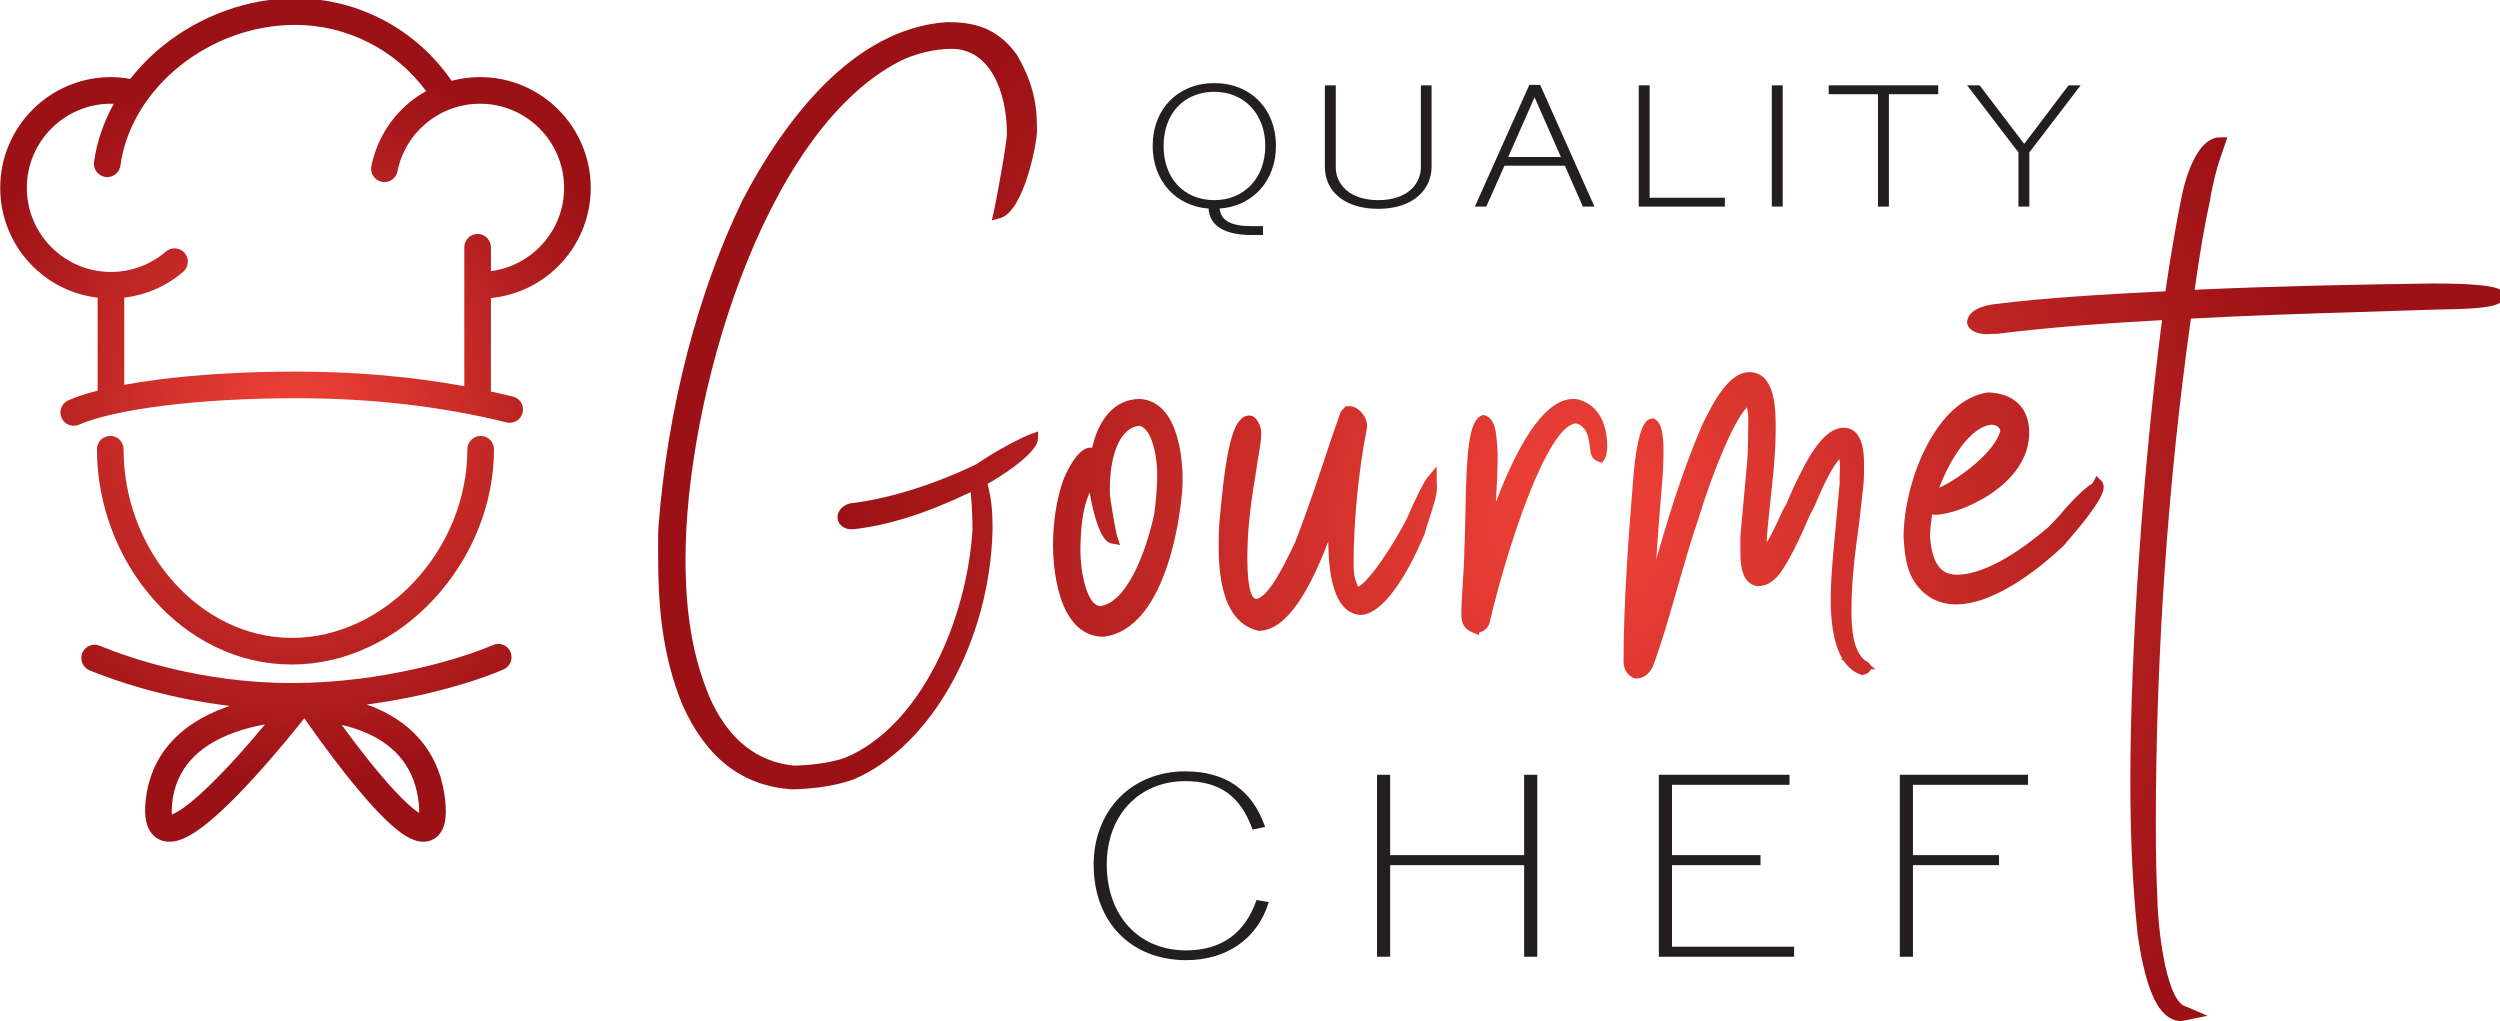
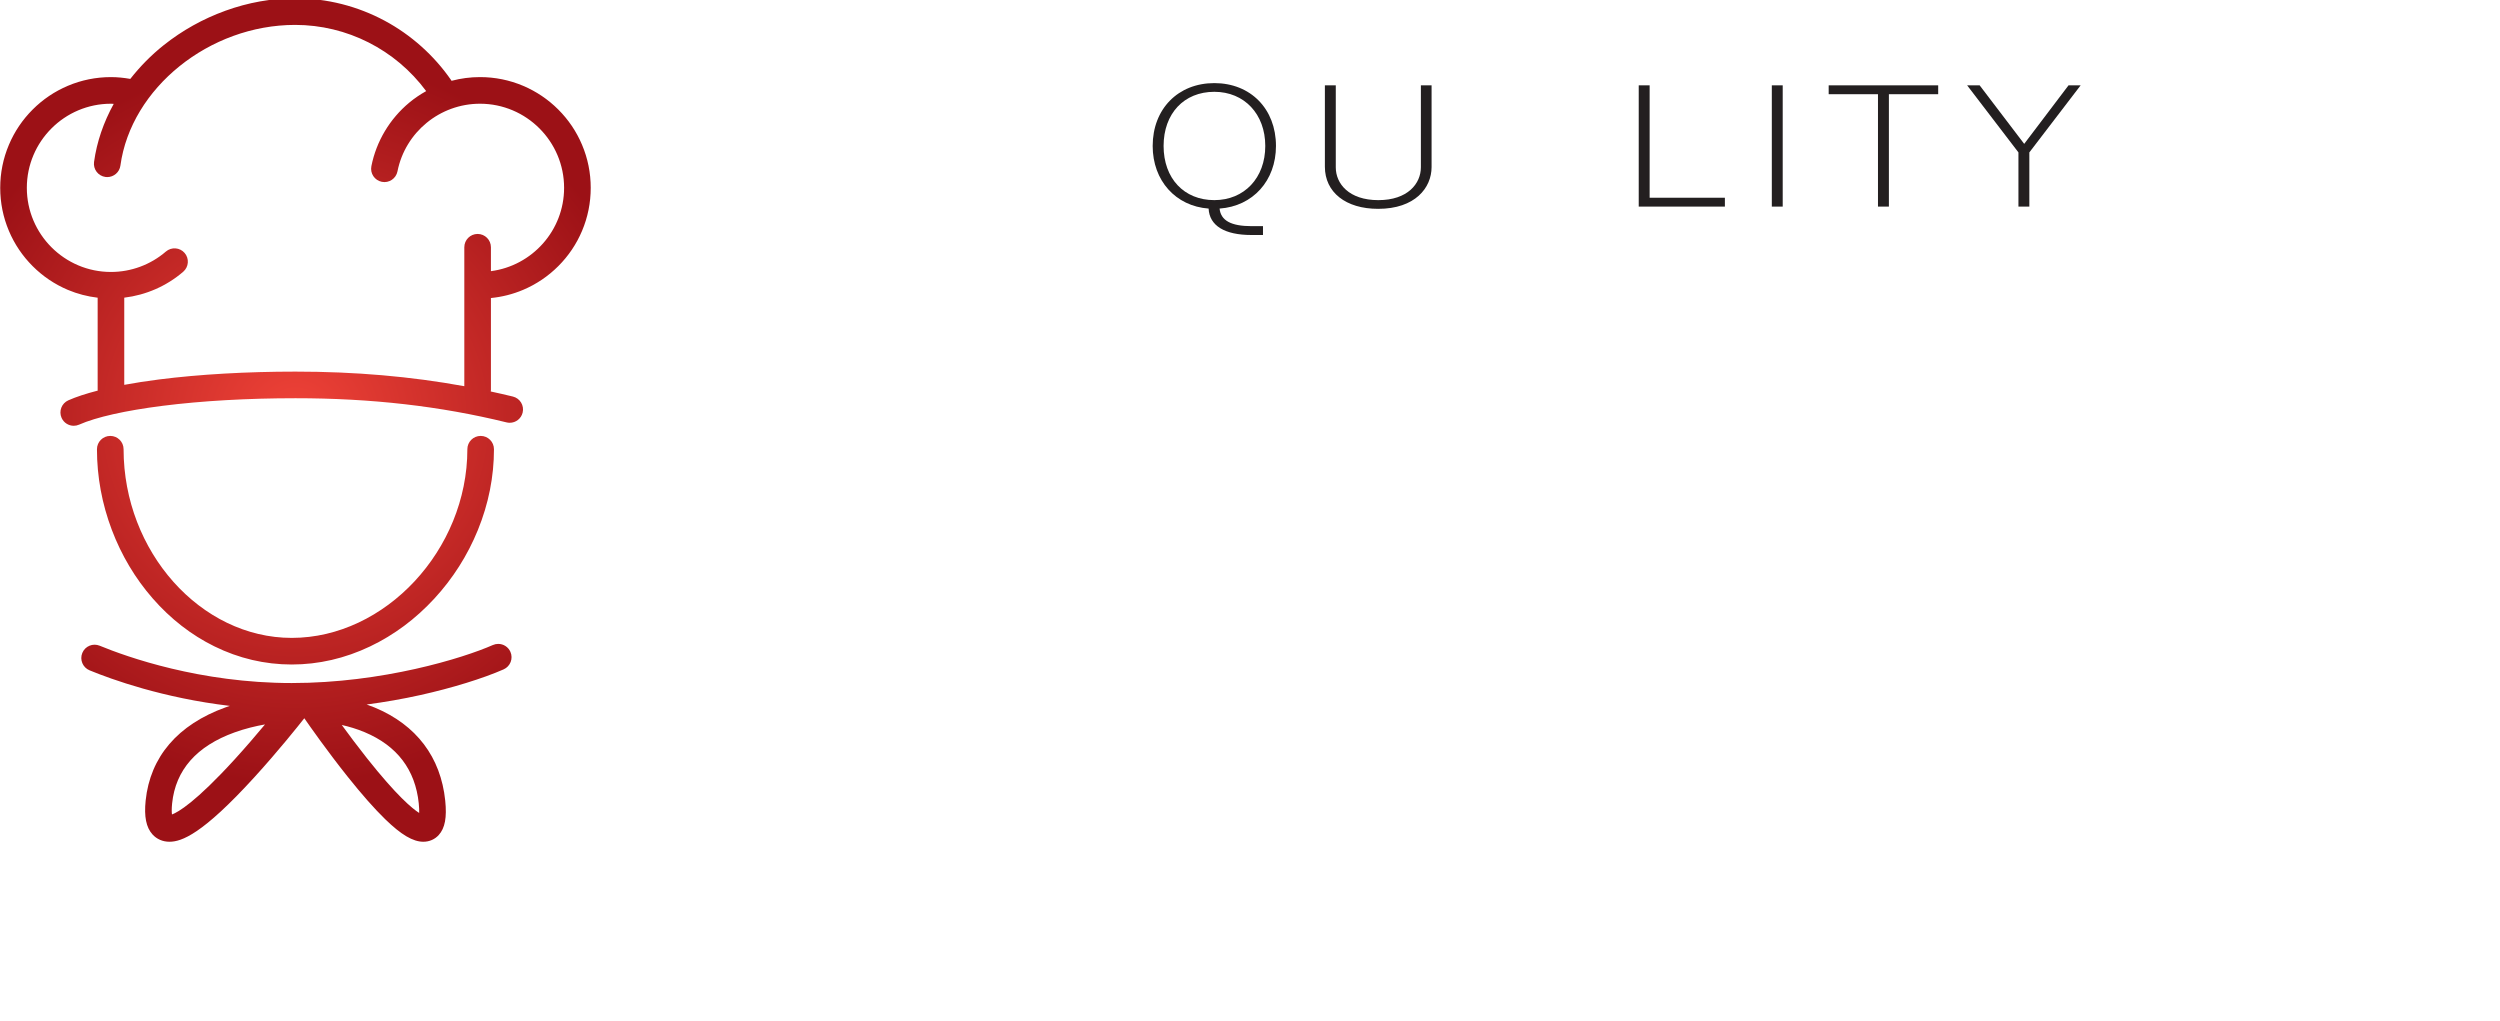
<svg xmlns="http://www.w3.org/2000/svg" xmlns:ns1="http://www.inkscape.org/namespaces/inkscape" xmlns:ns2="http://sodipodi.sourceforge.net/DTD/sodipodi-0.dtd" width="68.792mm" height="28.098mm" viewBox="0 0 68.792 28.098" version="1.1" id="svg8" ns1:version="1.0.1 (3bc2e813f5, 2020-09-07)" ns2:docname="logo_red.svg">
  <defs id="defs2">
    <clipPath clipPathUnits="userSpaceOnUse" id="clipPath849">
      <path d="M 0,141.732 H 340.157 V 0 H 0 Z" id="path847" />
    </clipPath>
    <clipPath clipPathUnits="userSpaceOnUse" id="clipPath883">
      <path d="m 136.089,131.571 c -11.792,-0.79 -20.309,-12.409 -25.387,-22.036 v 0 c -5.674,-11.654 -9.413,-26.134 -10.53,-40.783 v 0 C 100.13,68.12 100.13,67.53 100.13,66.894 v 0 -1.81 c 0,-5.56 0.363,-12.115 3.066,-18.605 v 0 c 2.977,-6.586 7.403,-9.997 13.586,-10.438 v 0 c 1.675,0.028 4.9,0.228 7.705,1.249 v 0 c 9.711,4.163 16.98,17.268 17.286,31.172 v 0 c 0,1.941 -0.111,3.663 -0.628,5.617 v 0 l 0.709,0.404 c 0.054,0.031 5.496,3.248 5.562,5.161 v 0 l 0.034,0.966 -0.91,-0.326 c -1.145,-0.414 -3.968,-1.911 -5.493,-2.911 v 0 l -1.273,-0.836 c -5.23,-2.545 -11.07,-4.363 -15.736,-4.883 v 0 c -0.765,-0.176 -1.578,-0.836 -1.578,-1.711 v 0 c 0,-0.867 0.743,-1.519 1.725,-1.519 v 0 l 0.237,0.005 c 4.335,0.473 9.121,1.985 14.613,4.614 v 0 c 0.17,-1.434 0.234,-3.281 0.235,-4.665 v 0 C 138.588,57.245 132.89,43.903 123.357,39.952 v 0 c -1.636,-0.558 -3.968,-0.906 -6.316,-0.954 v 0 c -4.743,0.481 -8.306,3.412 -10.583,8.7 v 0 c -2.017,4.923 -2.918,10.182 -2.918,17.056 v 0 c 0,19.616 9.456,52.94 26.55,61.879 v 0 c 1.917,0.994 4.438,1.613 6.58,1.613 v 0 c 4.756,0 6.885,-5.299 6.885,-10.552 v 0 c 0,-1.266 -1.397,-8.724 -1.632,-9.739 v 0 l -0.25,-1.076 1.065,0.298 c 2.913,0.819 4.557,9.277 4.557,10.765 v 0 0.62 c 0,3.239 -0.728,5.889 -2.471,8.907 v 0 c -2.572,3.603 -5.689,4.102 -8.722,4.102 v 0 z m 158.522,-14.343 c -3.177,0 -4.555,-6.181 -4.798,-7.417 v 0 c -0.683,-3.381 -1.359,-7.333 -2.012,-11.751 v 0 c -7.824,-0.406 -14.618,-0.767 -21.295,-1.608 v 0 c -1.641,-0.181 -3.395,-0.885 -3.395,-2.318 v 0 l 0.039,-0.221 c 0.474,-1.317 2.691,-1.248 2.895,-1.163 v 0 l 0.774,0.006 c 6.965,0.884 14.254,1.362 20.56,1.71 v 0 c -2.399,-18.663 -3.945,-41.14 -3.945,-57.5 v 0 c 0,-6.916 0.287,-12.94 0.906,-18.989 v 0 c 0.754,-5.02 2.042,-10.782 5.449,-10.782 v 0 h 0.012 l 3.252,0.653 -1.898,0.823 c -0.56,0.244 -0.775,0.332 -0.916,0.365 v 0 c -2.532,0.963 -3.428,10.793 -3.429,13.273 v 0 c -0.139,2.706 -0.201,5.601 -0.201,9.393 v 0 c 0,20.971 1.51,42.727 4.366,62.956 v 0 c 6.975,0.368 14.041,0.606 20.06,0.788 v 0 l 10.189,0.327 c 7.123,0.096 8.761,0.438 8.761,1.831 v 0 c 0,0.461 0,1.424 -8.606,1.424 v 0 h -0.335 c -8.342,-0.114 -19.186,-0.307 -29.602,-0.78 v 0 c 0.655,4.678 1.267,8.211 1.965,11.376 v 0 l 0.015,0.18 c 0,0.035 0.018,0.156 0.07,0.367 v 0 c 0.264,1.36 0.587,2.849 1.159,4.523 v 0 l 0.866,2.534 z M 230.07,81.285 c -1.871,-4.349 -3.622,-9.454 -5.509,-16.066 v 0 l -0.152,-0.534 c 0.199,3.092 0.431,6.115 0.691,9.033 v 0 c 0.021,0.238 0.211,2.382 0.211,4.425 v 0 c 0,2.393 -0.327,3.591 -1.089,3.997 v 0 l -0.198,0.105 -0.221,-0.038 c -0.481,-0.083 -1.759,-0.3 -2.314,-8.131 v 0 c -0.497,-6.002 -1.156,-14.821 -1.156,-22.094 v 0 c 0,-1.002 0.514,-1.805 1.341,-2.099 v 0 l 0.219,-0.038 c 1.198,0 1.739,0.876 2.055,1.408 v 0 c 1.094,2.895 2.134,6.527 3.138,10.041 v 0 c 0.816,2.856 1.663,5.813 2.521,8.294 v 0 c 1.768,5.795 4.357,12.207 6.098,14.038 v 0 l 0.089,-0.53 c 0.071,-0.399 0.071,-0.81 0.071,-1.23 v 0 c -0.012,-0.511 -0.016,-1.028 -0.022,-1.547 v 0 c -0.012,-1.256 -0.024,-2.555 -0.139,-3.765 v 0 l -0.486,-5.251 c -0.125,-1.308 -0.253,-2.638 -0.34,-3.953 v 0 -1.568 c 0,-1.329 0,-4.094 2.097,-4.444 v 0 c 2.022,0 3.015,1.744 3.903,3.295 v 0 c 0.737,1.288 1.706,3.318 2.59,5.428 v 0 l 0.662,1.279 c 1.26,3.025 2.294,4.974 3.086,5.821 v 0 c 0.042,-0.325 0.063,-0.584 0.063,-1.036 v 0 c 0,-0.179 -0.011,-0.356 -0.021,-0.529 v 0 c -0.01,-0.189 -0.02,-0.371 -0.02,-0.542 v 0 l 0.003,-0.889 -0.719,-7.868 c -0.195,-2.19 -0.396,-4.453 -0.396,-6.612 v 0 c 0,-2.455 0.286,-5.411 1.451,-7.378 v 0 h -0.265 l 0.404,-0.22 c 0.41,-0.627 0.918,-1.138 1.547,-1.481 v 0 l 0.756,-0.35 0.234,0.067 c 0.193,0.053 0.738,0.207 0.861,0.675 v 0 h 0.567 l -0.613,0.524 c -0.078,0.169 -0.206,0.278 -0.283,0.345 v 0 l -0.448,0.282 c -1.433,1.227 -1.626,3.833 -1.626,6.22 v 0 c 0,3.651 0.464,7.288 0.943,10.718 v 0 l 0.537,4.744 c 0.085,0.818 0.085,1.695 0.085,2.624 v 0 c 0,1.14 0,4.608 -2.55,4.608 v 0 c -2.686,0 -4.786,-4.414 -6.234,-7.46 v 0 l -0.656,-1.468 -0.056,-0.182 c -0.015,-0.05 -0.108,-0.294 -0.695,-1.324 v 0 l -0.653,-1.435 c -0.387,-0.818 -0.766,-1.571 -1.266,-2.417 v 0 c 0.021,1.11 0.151,2.33 0.278,3.511 v 0 l 0.541,5.156 c 0.19,1.988 0.291,3.905 0.291,5.542 v 0 c 0,2.271 0,7.001 -3.292,7.001 v 0 c -2.42,0 -4.343,-3.376 -5.914,-6.702 m 25.128,-13.807 c 0.101,-1.845 0.307,-3.747 1.112,-5.186 v 0 c 1.164,-2.077 3.092,-3.22 5.432,-3.22 v 0 c 5.141,0 11.104,5.138 13.43,7.347 v 0 l 0.204,0.235 v 0.033 c 1.843,2.085 4.735,5.573 4.735,6.924 v 0 c 0,0.196 0,0.56 -0.272,0.833 v 0 l -0.616,0.617 -0.525,-0.95 c -1.279,-0.687 -3.692,-3.454 -4.041,-3.922 v 0 l -1.339,-1.419 c -2.6,-2.251 -7.526,-5.998 -11.493,-5.998 v 0 c -2.061,0 -3.061,1.447 -3.342,4.759 v 0 c 0.031,0.883 0.138,1.793 0.262,2.747 v 0 c 0.151,-0.028 0.3,-0.041 0.444,-0.041 v 0 c 2.902,0 11.654,3.622 11.654,10.212 v 0 c 0,3.029 -1.802,4.858 -5.063,5.019 v 0 c -6.496,-0.819 -10.542,-11.006 -10.582,-17.99 m 10.835,13.967 h 0.158 c 0.249,0 0.899,-0.131 1.063,-0.711 v 0 c -0.557,-2.512 -4.936,-5.926 -7.617,-7.139 v 0 c 1.427,3.729 3.863,7.468 6.396,7.85 m -51.972,3.204 c -3.141,0 -6.371,-4.318 -9.623,-12.846 v 0 c 0.119,1.974 0.226,4 0.225,6.056 v 0 l -0.085,1.197 c -0.092,1.335 -0.217,3.163 -1.496,3.544 v 0 l -0.21,0.064 -0.205,-0.076 c -1.689,-0.638 -1.892,-5.059 -2.025,-12.266 v 0 c -0.031,-1.648 -0.058,-3.174 -0.132,-4.374 v 0 c 0,-1.342 -0.094,-2.726 -0.185,-4.066 v 0 c -0.091,-1.345 -0.186,-2.737 -0.186,-4.092 v 0 c 0,-0.698 0.136,-1.685 1.31,-2.171 v 0 l 0.905,-0.373 v 0.327 c 0.701,0.156 1.229,0.708 1.343,1.407 v 0 c 2.187,9.288 7.058,24.188 10.659,24.633 v 0 c 0.75,-0.086 1.415,-0.87 1.615,-1.9 v 0 l 0.124,-0.67 c 0.04,-0.194 0.058,-0.381 0.074,-0.553 v 0 c 0.058,-0.57 0.135,-1.35 1.032,-1.631 v 0 l 0.468,-0.148 0.272,0.406 c 0.324,0.486 0.359,1.313 0.359,1.645 v 0 c 0,3.183 -1.396,5.378 -3.87,5.887 v 0 z M 154.172,78.58 c -0.071,0.007 -0.145,0.012 -0.223,0.012 v 0 c -1.773,0 -3.321,-3.892 -3.339,-3.938 v 0 c -0.86,-2.416 -1.314,-5.256 -1.314,-8.211 v 0 c 0,-1.878 0.297,-11.249 6.203,-11.405 v 0 c 8.21,0.857 9.938,16.447 9.938,19.48 v 0 c 0,2.294 -0.38,9.803 -5.31,10.131 v 0 c -3.272,0 -5.194,-2.704 -5.955,-6.069 m 3.107,-11.041 c -0.164,0.484 -0.891,4.829 -0.906,5.249 v 0 0.741 c 0,3.491 0.987,7.593 3.759,7.785 v 0 c 1.558,-0.519 2.141,-3.964 2.141,-6.053 v 0 c 0,-1.796 -0.196,-3.543 -0.366,-4.862 v 0 l 0.009,0.05 v -0.04 c -1.069,-5.056 -3.505,-11.118 -6.733,-11.553 v 0 c -1.749,0.106 -2.475,4.509 -2.475,6.845 v 0 c 0,3.225 0.368,5.598 1.161,7.331 v 0 c 0.014,-0.119 0.031,-0.239 0.052,-0.357 v 0 c 0.299,-1.711 1.155,-5.717 2.618,-6.01 v 0 l 1.105,-0.203 z m 28.457,16.202 -0.608,-0.667 -1.1,-3.139 c -1.466,-4.431 -2.981,-9.015 -4.645,-13.283 v 0 l -0.08,-0.143 c -0.099,-0.172 -0.208,-0.369 -0.211,-0.437 v 0 l -0.112,-0.228 c -1.032,-2.102 -2.951,-6.016 -4.438,-6.095 v 0 c -0.392,0.085 -1.046,0.844 -1.046,5.005 v 0 0.286 c 0,3.852 0.565,7.495 1.153,11.003 v 0 c 0,0.207 0.099,0.765 0.195,1.304 v 0 c 0.17,0.954 0.383,2.144 0.383,3.062 v 0 c 0,0.887 -0.578,2.179 -1.48,2.179 v 0 c -1.793,0 -2.752,-3.041 -3.535,-11.221 v 0 l -0.125,-1.275 c -0.112,-1.13 -0.167,-2.379 -0.167,-3.813 v 0 c 0,-6.21 1.625,-9.737 4.98,-10.502 v 0 c 3.668,0 6.572,5.637 8.664,11.11 v 0 c 0.054,-3.506 0.483,-8.779 3.945,-9.132 v 0 c 3.773,0 7.413,8.508 8.105,10.214 v 0 l 0.064,0.253 c 0.02,0.075 0.042,0.148 0.053,0.228 v 0 l 0.43,1.345 c 0.459,1.394 0.98,2.975 0.943,3.857 v 0 c 0,0.054 -0.015,0.319 -0.027,0.539 v 0 l -0.014,2.049 -1.157,-1.386 c -0.424,-0.507 -1.236,-2.126 -2.557,-5.092 v 0 l -0.078,-0.174 c -1.607,-3.102 -4.438,-7.457 -5.977,-8.34 v 0 c -0.528,1.108 -0.574,2.034 -0.574,2.887 v 0 c 0,5.266 0.628,11.673 1.634,16.724 v 0 l 0.056,0.416 c 0,1.072 -0.897,2.264 -1.974,2.466 v 0 z" id="path881" />
    </clipPath>
    <radialGradient fx="0" fy="0" cx="0" cy="0" r="1" gradientUnits="userSpaceOnUse" gradientTransform="matrix(92.401,0,0,-92.401,215.057,69.383)" spreadMethod="pad" id="radialGradient893">
      <stop style="stop-opacity:1;stop-color:#f04338" offset="0" id="stop889" />
      <stop style="stop-opacity:1;stop-color:#9c1116" offset="1" id="stop891" />
    </radialGradient>
    <clipPath clipPathUnits="userSpaceOnUse" id="clipPath903">
-       <path d="M 0,141.732 H 340.157 V 0 H 0 Z" id="path901" />
-     </clipPath>
+       </clipPath>
    <clipPath clipPathUnits="userSpaceOnUse" id="clipPath927">
      <path d="m 46.237,132.983 c -2.774,-1.003 -5.346,-2.438 -7.648,-4.265 v 0 c -1.598,-1.27 -2.985,-2.695 -4.18,-4.217 v 0 c -0.793,0.139 -1.599,0.224 -2.409,0.224 v 0 c -1.86,0 -3.665,-0.365 -5.366,-1.084 v 0 c -1.642,-0.696 -3.117,-1.689 -4.382,-2.955 v 0 c -1.266,-1.265 -2.26,-2.739 -2.954,-4.382 v 0 c -0.72,-1.7 -1.085,-3.506 -1.085,-5.366 v 0 c 0,-1.861 0.365,-3.666 1.085,-5.368 v 0 c 0.694,-1.642 1.688,-3.116 2.954,-4.381 v 0 c 1.265,-1.266 2.74,-2.26 4.382,-2.955 v 0 c 1.19,-0.503 2.434,-0.822 3.71,-0.975 v 0 -11.469 c 0,-0.034 0.008,-0.065 0.01,-0.098 v 0 C 28.91,85.32 27.673,84.917 26.696,84.483 v 0 c -0.836,-0.37 -1.214,-1.349 -0.843,-2.185 v 0 c 0.273,-0.619 0.88,-0.987 1.516,-0.987 v 0 c 0.223,0 0.452,0.046 0.67,0.143 v 0 c 2.09,0.927 5.781,1.758 10.392,2.342 v 0 c 4.887,0.619 10.607,0.946 16.544,0.946 v 0 c 9.441,0 18.037,-0.984 26.281,-3.008 v 0 c 0.132,-0.033 0.265,-0.049 0.396,-0.049 v 0 c 0.745,0 1.422,0.507 1.607,1.263 v 0 c 0.219,0.888 -0.325,1.785 -1.213,2.003 v 0 c -0.914,0.225 -1.833,0.43 -2.755,0.63 v 0 c 0.008,0.069 0.02,0.138 0.02,0.209 v 0 11.428 c 1.381,0.135 2.723,0.474 4.005,1.016 v 0 c 1.641,0.695 3.116,1.689 4.382,2.955 v 0 c 1.265,1.265 2.26,2.739 2.954,4.381 v 0 c 0.72,1.702 1.084,3.507 1.084,5.368 v 0 c 0,1.86 -0.364,3.666 -1.084,5.366 v 0 c -0.694,1.643 -1.689,3.117 -2.954,4.382 v 0 c -1.266,1.266 -2.741,2.259 -4.382,2.955 v 0 c -1.701,0.719 -3.507,1.084 -5.367,1.084 v 0 c -1.205,0 -2.392,-0.157 -3.543,-0.463 v 0 c -0.014,0.024 -0.023,0.048 -0.038,0.069 v 0 c -2.129,3.083 -4.994,5.647 -8.289,7.415 v 0 c -1.679,0.9 -3.464,1.594 -5.308,2.064 v 0 c -1.897,0.483 -3.861,0.728 -5.837,0.728 v 0 c -2.918,0 -5.845,-0.524 -8.697,-1.555 M 33.178,113.71 c 1.32,9.658 11.08,17.515 21.756,17.515 v 0 c 6.446,0 12.491,-3.074 16.315,-8.243 v 0 c -0.739,-0.412 -1.444,-0.886 -2.101,-1.432 v 0 c -2.434,-2.02 -4.11,-4.831 -4.722,-7.917 v 0 c -0.179,-0.897 0.405,-1.769 1.302,-1.947 v 0 c 0.898,-0.179 1.769,0.404 1.948,1.303 v 0 c 0.968,4.879 5.289,8.422 10.273,8.422 v 0 c 5.775,0 10.473,-4.699 10.473,-10.473 v 0 c 0,-5.313 -3.978,-9.703 -9.111,-10.375 v 0 2.978 c 0,0.915 -0.741,1.656 -1.656,1.656 v 0 c -0.916,0 -1.657,-0.741 -1.657,-1.656 v 0 -17.302 c -6.658,1.216 -13.589,1.817 -21.023,1.817 v 0 c -6.073,0 -11.937,-0.337 -16.961,-0.973 v 0 c -1.568,-0.198 -3.015,-0.426 -4.357,-0.674 v 0 10.854 c 2.704,0.328 5.265,1.438 7.343,3.23 v 0 c 0.694,0.598 0.771,1.644 0.173,2.337 v 0 c -0.597,0.693 -1.643,0.77 -2.336,0.172 v 0 C 36.939,101.366 34.511,100.464 32,100.464 v 0 c -5.775,0 -10.473,4.698 -10.473,10.474 v 0 c 0,5.774 4.698,10.473 10.473,10.473 v 0 c 0.116,0 0.231,-0.014 0.346,-0.017 v 0 c -1.256,-2.279 -2.106,-4.715 -2.451,-7.235 v 0 c -0.123,-0.907 0.511,-1.743 1.418,-1.866 v 0 c 0.076,-0.011 0.151,-0.015 0.226,-0.015 v 0 c 0.815,0 1.526,0.602 1.639,1.432 M 76.377,78.393 c 0,-12.514 -10.219,-23.491 -21.868,-23.491 v 0 c -11.349,0 -20.936,10.758 -20.936,23.491 v 0 c 0,0.915 -0.743,1.657 -1.657,1.657 v 0 c -0.915,0 -1.657,-0.742 -1.657,-1.657 v 0 c 0,-3.416 0.622,-6.79 1.846,-10.03 v 0 c 1.2,-3.17 2.909,-6.041 5.083,-8.535 v 0 c 2.225,-2.551 4.811,-4.563 7.687,-5.978 v 0 c 3.048,-1.501 6.29,-2.262 9.634,-2.262 v 0 c 3.343,0 6.627,0.758 9.761,2.253 v 0 c 2.969,1.415 5.658,3.418 7.996,5.953 v 0 c 2.309,2.505 4.131,5.376 5.418,8.53 v 0 c 1.332,3.268 2.006,6.656 2.006,10.069 v 0 c 0,0.915 -0.741,1.657 -1.656,1.657 v 0 c -0.916,0 -1.657,-0.742 -1.657,-1.657 M 79.554,54.014 C 75.839,52.376 65.822,49.28 54.509,49.28 v 0 c -11.408,0 -20.522,3.251 -23.912,4.648 v 0 c -0.846,0.349 -1.814,-0.054 -2.163,-0.9 v 0 c -0.349,-0.846 0.055,-1.814 0.901,-2.164 v 0 c 2.765,-1.14 9.157,-3.445 17.47,-4.43 v 0 c -0.177,-0.059 -0.353,-0.116 -0.53,-0.18 v 0 C 40.324,44.109 36.882,40.093 36.32,34.64 v 0 c -0.205,-1.999 0.065,-3.337 0.853,-4.209 v 0 c 0.53,-0.587 1.277,-0.911 2.103,-0.911 v 0 h 10e-4 c 1.518,0 4.095,0.914 10.588,8.039 v 0 c 2.953,3.238 5.49,6.422 6.21,7.338 v 0 c 0.699,-1.009 2.869,-4.105 5.38,-7.254 v 0 c 1.778,-2.232 3.354,-4.018 4.684,-5.31 v 0 c 2,-1.945 3.468,-2.813 4.759,-2.813 v 0 c 0.747,0 1.429,0.299 1.918,0.841 v 0 c 0.773,0.858 1.022,2.177 0.805,4.279 v 0 c -0.558,5.416 -3.591,9.422 -8.771,11.584 v 0 c -0.339,0.142 -0.676,0.266 -1.01,0.384 v 0 c 2.234,0.296 4.479,0.686 6.693,1.178 v 0 c 3.922,0.872 7.794,2.067 10.356,3.196 v 0 c 0.838,0.368 1.218,1.347 0.849,2.184 v 0 c -0.273,0.62 -0.881,0.989 -1.518,0.989 v 0 c -0.223,0 -0.449,-0.045 -0.666,-0.141 M 39.617,34.3 c 0.429,4.157 3.047,7.13 7.781,8.837 v 0 c 1.318,0.475 2.631,0.787 3.785,0.991 v 0 c -1.061,-1.274 -2.377,-2.813 -3.769,-4.341 v 0 c -4.897,-5.37 -7.067,-6.593 -7.815,-6.871 v 0 c -0.034,0.256 -0.054,0.691 0.018,1.384 m 24.251,5.63 c -1.154,1.458 -2.242,2.914 -3.128,4.129 v 0 c 0.887,-0.2 1.867,-0.487 2.852,-0.9 v 0 c 4.037,-1.692 6.301,-4.672 6.733,-8.859 v 0 c 0.054,-0.532 0.063,-0.919 0.052,-1.196 v 0 c -0.854,0.539 -2.788,2.133 -6.509,6.826" id="path925" />
    </clipPath>
    <radialGradient fx="0" fy="0" cx="0" cy="0" r="1" gradientUnits="userSpaceOnUse" gradientTransform="matrix(45.324,0,0,-45.324,54.975,82.029)" spreadMethod="pad" id="radialGradient937">
      <stop style="stop-opacity:1;stop-color:#f04338" offset="0" id="stop933" />
      <stop style="stop-opacity:1;stop-color:#9c1116" offset="1" id="stop935" />
    </radialGradient>
  </defs>
  <ns2:namedview id="base" pagecolor="#ffffff" bordercolor="#666666" borderopacity="1.0" ns1:pageopacity="0.0" ns1:pageshadow="2" ns1:zoom="1.979899" ns1:cx="124.34" ns1:cy="123.42327" ns1:document-units="mm" ns1:current-layer="layer1" ns1:document-rotation="0" showgrid="false" fit-margin-top="0" fit-margin-left="0" fit-margin-right="0" fit-margin-bottom="0" ns1:window-width="1920" ns1:window-height="1017" ns1:window-x="-8" ns1:window-y="32" ns1:window-maximized="1" />
  <g ns1:label="Layer 1" ns1:groupmode="layer" id="layer1" transform="translate(-61.424,-58.425)">
    <g id="g841" ns1:label="Quality Gourmet Chef - Vector Logo 2021" transform="matrix(0.221,0,0,-0.221,57.405,88.111)">
      <g id="g843">
        <g id="g845" clip-path="url(#clipPath849)">
          <g id="g851" transform="translate(169.381,122.895)">
            <path d="m 0,0 c 3.735,0 6.344,-2.773 6.344,-6.744 0,-3.971 -2.609,-6.743 -6.344,-6.743 -3.778,0 -6.316,2.709 -6.316,6.743 C -6.316,-2.71 -3.778,0 0,0 m 7.676,-6.744 c 0,4.608 -3.156,7.827 -7.676,7.827 -4.518,0 -7.675,-3.219 -7.675,-7.827 0,-4.311 2.854,-7.492 6.964,-7.795 0.101,-2.124 1.986,-3.291 5.335,-3.291 H 6.06 v 1.102 H 4.648 c -2.564,0 -3.839,0.697 -3.993,2.19 4.145,0.292 7.021,3.471 7.021,7.794" style="fill:#231f20;fill-opacity:1;fill-rule:nonzero;stroke:none" id="path853" />
          </g>
          <g id="g855" transform="translate(195.1,113.507)">
            <path d="m 0,0 c 0,-2.041 -1.638,-4.1 -5.298,-4.1 -3.661,0 -5.298,2.049 -5.298,4.08 v 10.212 h -1.357 V 0.059 c 0,-3.185 2.603,-5.243 6.631,-5.243 4.597,0 6.654,2.613 6.654,5.204 V 10.192 H 0 Z" style="fill:#231f20;fill-opacity:1;fill-rule:nonzero;stroke:none" id="path857" />
          </g>
          <g id="g859" transform="translate(212.536,114.775)">
-             <path d="m 0,0 h -6.564 l 3.283,7.435 z m -3.929,8.984 -6.785,-15.157 h 1.419 l 2.263,5.089 H 0.493 L 2.68,-6.057 2.729,-6.173 H 4.175 L -2.584,8.984 Z" style="fill:#231f20;fill-opacity:1;fill-rule:nonzero;stroke:none" id="path861" />
-           </g>
+             </g>
          <g id="g863" transform="translate(223.583,123.7)">
            <path d="M 0,0 H -1.359 V -15.098 H 9.369 v 1.104 H 0 Z" style="fill:#231f20;fill-opacity:1;fill-rule:nonzero;stroke:none" id="path865" />
          </g>
          <path d="m 238.795,108.602 h 1.356 V 123.7 h -1.356 z" style="fill:#231f20;fill-opacity:1;fill-rule:nonzero;stroke:none" id="path867" />
          <g id="g869" transform="translate(245.875,122.596)">
            <path d="M 0,0 H 6.138 V -13.994 H 7.497 V 0 h 6.138 V 1.104 H 0 Z" style="fill:#231f20;fill-opacity:1;fill-rule:nonzero;stroke:none" id="path871" />
          </g>
          <g id="g873" transform="translate(275.738,123.7)">
            <path d="M 0,0 -5.519,-7.288 -11.007,-0.077 -11.065,0 h -1.558 l 6.387,-8.351 v -6.747 h 1.358 v 6.747 L 1.509,0 Z" style="fill:#231f20;fill-opacity:1;fill-rule:nonzero;stroke:none" id="path875" />
          </g>
        </g>
      </g>
      <g id="g877">
        <g id="g879" clip-path="url(#clipPath883)">
          <g id="g885">
            <g id="g887">
-               <path d="m 136.089,131.571 c -11.792,-0.79 -20.309,-12.409 -25.387,-22.036 v 0 c -5.674,-11.654 -9.413,-26.134 -10.53,-40.783 v 0 C 100.13,68.12 100.13,67.53 100.13,66.894 v 0 -1.81 c 0,-5.56 0.363,-12.115 3.066,-18.605 v 0 c 2.977,-6.586 7.403,-9.997 13.586,-10.438 v 0 c 1.675,0.028 4.9,0.228 7.705,1.249 v 0 c 9.711,4.163 16.98,17.268 17.286,31.172 v 0 c 0,1.941 -0.111,3.663 -0.628,5.617 v 0 l 0.709,0.404 c 0.054,0.031 5.496,3.248 5.562,5.161 v 0 l 0.034,0.966 -0.91,-0.326 c -1.145,-0.414 -3.968,-1.911 -5.493,-2.911 v 0 l -1.273,-0.836 c -5.23,-2.545 -11.07,-4.363 -15.736,-4.883 v 0 c -0.765,-0.176 -1.578,-0.836 -1.578,-1.711 v 0 c 0,-0.867 0.743,-1.519 1.725,-1.519 v 0 l 0.237,0.005 c 4.335,0.473 9.121,1.985 14.613,4.614 v 0 c 0.17,-1.434 0.234,-3.281 0.235,-4.665 v 0 C 138.588,57.245 132.89,43.903 123.357,39.952 v 0 c -1.636,-0.558 -3.968,-0.906 -6.316,-0.954 v 0 c -4.743,0.481 -8.306,3.412 -10.583,8.7 v 0 c -2.017,4.923 -2.918,10.182 -2.918,17.056 v 0 c 0,19.616 9.456,52.94 26.55,61.879 v 0 c 1.917,0.994 4.438,1.613 6.58,1.613 v 0 c 4.756,0 6.885,-5.299 6.885,-10.552 v 0 c 0,-1.266 -1.397,-8.724 -1.632,-9.739 v 0 l -0.25,-1.076 1.065,0.298 c 2.913,0.819 4.557,9.277 4.557,10.765 v 0 0.62 c 0,3.239 -0.728,5.889 -2.471,8.907 v 0 c -2.572,3.603 -5.689,4.102 -8.722,4.102 v 0 z m 158.522,-14.343 c -3.177,0 -4.555,-6.181 -4.798,-7.417 v 0 c -0.683,-3.381 -1.359,-7.333 -2.012,-11.751 v 0 c -7.824,-0.406 -14.618,-0.767 -21.295,-1.608 v 0 c -1.641,-0.181 -3.395,-0.885 -3.395,-2.318 v 0 l 0.039,-0.221 c 0.474,-1.317 2.691,-1.248 2.895,-1.163 v 0 l 0.774,0.006 c 6.965,0.884 14.254,1.362 20.56,1.71 v 0 c -2.399,-18.663 -3.945,-41.14 -3.945,-57.5 v 0 c 0,-6.916 0.287,-12.94 0.906,-18.989 v 0 c 0.754,-5.02 2.042,-10.782 5.449,-10.782 v 0 h 0.012 l 3.252,0.653 -1.898,0.823 c -0.56,0.244 -0.775,0.332 -0.916,0.365 v 0 c -2.532,0.963 -3.428,10.793 -3.429,13.273 v 0 c -0.139,2.706 -0.201,5.601 -0.201,9.393 v 0 c 0,20.971 1.51,42.727 4.366,62.956 v 0 c 6.975,0.368 14.041,0.606 20.06,0.788 v 0 l 10.189,0.327 c 7.123,0.096 8.761,0.438 8.761,1.831 v 0 c 0,0.461 0,1.424 -8.606,1.424 v 0 h -0.335 c -8.342,-0.114 -19.186,-0.307 -29.602,-0.78 v 0 c 0.655,4.678 1.267,8.211 1.965,11.376 v 0 l 0.015,0.18 c 0,0.035 0.018,0.156 0.07,0.367 v 0 c 0.264,1.36 0.587,2.849 1.159,4.523 v 0 l 0.866,2.534 z M 230.07,81.285 c -1.871,-4.349 -3.622,-9.454 -5.509,-16.066 v 0 l -0.152,-0.534 c 0.199,3.092 0.431,6.115 0.691,9.033 v 0 c 0.021,0.238 0.211,2.382 0.211,4.425 v 0 c 0,2.393 -0.327,3.591 -1.089,3.997 v 0 l -0.198,0.105 -0.221,-0.038 c -0.481,-0.083 -1.759,-0.3 -2.314,-8.131 v 0 c -0.497,-6.002 -1.156,-14.821 -1.156,-22.094 v 0 c 0,-1.002 0.514,-1.805 1.341,-2.099 v 0 l 0.219,-0.038 c 1.198,0 1.739,0.876 2.055,1.408 v 0 c 1.094,2.895 2.134,6.527 3.138,10.041 v 0 c 0.816,2.856 1.663,5.813 2.521,8.294 v 0 c 1.768,5.795 4.357,12.207 6.098,14.038 v 0 l 0.089,-0.53 c 0.071,-0.399 0.071,-0.81 0.071,-1.23 v 0 c -0.012,-0.511 -0.016,-1.028 -0.022,-1.547 v 0 c -0.012,-1.256 -0.024,-2.555 -0.139,-3.765 v 0 l -0.486,-5.251 c -0.125,-1.308 -0.253,-2.638 -0.34,-3.953 v 0 -1.568 c 0,-1.329 0,-4.094 2.097,-4.444 v 0 c 2.022,0 3.015,1.744 3.903,3.295 v 0 c 0.737,1.288 1.706,3.318 2.59,5.428 v 0 l 0.662,1.279 c 1.26,3.025 2.294,4.974 3.086,5.821 v 0 c 0.042,-0.325 0.063,-0.584 0.063,-1.036 v 0 c 0,-0.179 -0.011,-0.356 -0.021,-0.529 v 0 c -0.01,-0.189 -0.02,-0.371 -0.02,-0.542 v 0 l 0.003,-0.889 -0.719,-7.868 c -0.195,-2.19 -0.396,-4.453 -0.396,-6.612 v 0 c 0,-2.455 0.286,-5.411 1.451,-7.378 v 0 h -0.265 l 0.404,-0.22 c 0.41,-0.627 0.918,-1.138 1.547,-1.481 v 0 l 0.756,-0.35 0.234,0.067 c 0.193,0.053 0.738,0.207 0.861,0.675 v 0 h 0.567 l -0.613,0.524 c -0.078,0.169 -0.206,0.278 -0.283,0.345 v 0 l -0.448,0.282 c -1.433,1.227 -1.626,3.833 -1.626,6.22 v 0 c 0,3.651 0.464,7.288 0.943,10.718 v 0 l 0.537,4.744 c 0.085,0.818 0.085,1.695 0.085,2.624 v 0 c 0,1.14 0,4.608 -2.55,4.608 v 0 c -2.686,0 -4.786,-4.414 -6.234,-7.46 v 0 l -0.656,-1.468 -0.056,-0.182 c -0.015,-0.05 -0.108,-0.294 -0.695,-1.324 v 0 l -0.653,-1.435 c -0.387,-0.818 -0.766,-1.571 -1.266,-2.417 v 0 c 0.021,1.11 0.151,2.33 0.278,3.511 v 0 l 0.541,5.156 c 0.19,1.988 0.291,3.905 0.291,5.542 v 0 c 0,2.271 0,7.001 -3.292,7.001 v 0 c -2.42,0 -4.343,-3.376 -5.914,-6.702 m 25.128,-13.807 c 0.101,-1.845 0.307,-3.747 1.112,-5.186 v 0 c 1.164,-2.077 3.092,-3.22 5.432,-3.22 v 0 c 5.141,0 11.104,5.138 13.43,7.347 v 0 l 0.204,0.235 v 0.033 c 1.843,2.085 4.735,5.573 4.735,6.924 v 0 c 0,0.196 0,0.56 -0.272,0.833 v 0 l -0.616,0.617 -0.525,-0.95 c -1.279,-0.687 -3.692,-3.454 -4.041,-3.922 v 0 l -1.339,-1.419 c -2.6,-2.251 -7.526,-5.998 -11.493,-5.998 v 0 c -2.061,0 -3.061,1.447 -3.342,4.759 v 0 c 0.031,0.883 0.138,1.793 0.262,2.747 v 0 c 0.151,-0.028 0.3,-0.041 0.444,-0.041 v 0 c 2.902,0 11.654,3.622 11.654,10.212 v 0 c 0,3.029 -1.802,4.858 -5.063,5.019 v 0 c -6.496,-0.819 -10.542,-11.006 -10.582,-17.99 m 10.835,13.967 h 0.158 c 0.249,0 0.899,-0.131 1.063,-0.711 v 0 c -0.557,-2.512 -4.936,-5.926 -7.617,-7.139 v 0 c 1.427,3.729 3.863,7.468 6.396,7.85 m -51.972,3.204 c -3.141,0 -6.371,-4.318 -9.623,-12.846 v 0 c 0.119,1.974 0.226,4 0.225,6.056 v 0 l -0.085,1.197 c -0.092,1.335 -0.217,3.163 -1.496,3.544 v 0 l -0.21,0.064 -0.205,-0.076 c -1.689,-0.638 -1.892,-5.059 -2.025,-12.266 v 0 c -0.031,-1.648 -0.058,-3.174 -0.132,-4.374 v 0 c 0,-1.342 -0.094,-2.726 -0.185,-4.066 v 0 c -0.091,-1.345 -0.186,-2.737 -0.186,-4.092 v 0 c 0,-0.698 0.136,-1.685 1.31,-2.171 v 0 l 0.905,-0.373 v 0.327 c 0.701,0.156 1.229,0.708 1.343,1.407 v 0 c 2.187,9.288 7.058,24.188 10.659,24.633 v 0 c 0.75,-0.086 1.415,-0.87 1.615,-1.9 v 0 l 0.124,-0.67 c 0.04,-0.194 0.058,-0.381 0.074,-0.553 v 0 c 0.058,-0.57 0.135,-1.35 1.032,-1.631 v 0 l 0.468,-0.148 0.272,0.406 c 0.324,0.486 0.359,1.313 0.359,1.645 v 0 c 0,3.183 -1.396,5.378 -3.87,5.887 v 0 z M 154.172,78.58 c -0.071,0.007 -0.145,0.012 -0.223,0.012 v 0 c -1.773,0 -3.321,-3.892 -3.339,-3.938 v 0 c -0.86,-2.416 -1.314,-5.256 -1.314,-8.211 v 0 c 0,-1.878 0.297,-11.249 6.203,-11.405 v 0 c 8.21,0.857 9.938,16.447 9.938,19.48 v 0 c 0,2.294 -0.38,9.803 -5.31,10.131 v 0 c -3.272,0 -5.194,-2.704 -5.955,-6.069 m 3.107,-11.041 c -0.164,0.484 -0.891,4.829 -0.906,5.249 v 0 0.741 c 0,3.491 0.987,7.593 3.759,7.785 v 0 c 1.558,-0.519 2.141,-3.964 2.141,-6.053 v 0 c 0,-1.796 -0.196,-3.543 -0.366,-4.862 v 0 l 0.009,0.05 v -0.04 c -1.069,-5.056 -3.505,-11.118 -6.733,-11.553 v 0 c -1.749,0.106 -2.475,4.509 -2.475,6.845 v 0 c 0,3.225 0.368,5.598 1.161,7.331 v 0 c 0.014,-0.119 0.031,-0.239 0.052,-0.357 v 0 c 0.299,-1.711 1.155,-5.717 2.618,-6.01 v 0 l 1.105,-0.203 z m 28.457,16.202 -0.608,-0.667 -1.1,-3.139 c -1.466,-4.431 -2.981,-9.015 -4.645,-13.283 v 0 l -0.08,-0.143 c -0.099,-0.172 -0.208,-0.369 -0.211,-0.437 v 0 l -0.112,-0.228 c -1.032,-2.102 -2.951,-6.016 -4.438,-6.095 v 0 c -0.392,0.085 -1.046,0.844 -1.046,5.005 v 0 0.286 c 0,3.852 0.565,7.495 1.153,11.003 v 0 c 0,0.207 0.099,0.765 0.195,1.304 v 0 c 0.17,0.954 0.383,2.144 0.383,3.062 v 0 c 0,0.887 -0.578,2.179 -1.48,2.179 v 0 c -1.793,0 -2.752,-3.041 -3.535,-11.221 v 0 l -0.125,-1.275 c -0.112,-1.13 -0.167,-2.379 -0.167,-3.813 v 0 c 0,-6.21 1.625,-9.737 4.98,-10.502 v 0 c 3.668,0 6.572,5.637 8.664,11.11 v 0 c 0.054,-3.506 0.483,-8.779 3.945,-9.132 v 0 c 3.773,0 7.413,8.508 8.105,10.214 v 0 l 0.064,0.253 c 0.02,0.075 0.042,0.148 0.053,0.228 v 0 l 0.43,1.345 c 0.459,1.394 0.98,2.975 0.943,3.857 v 0 c 0,0.054 -0.015,0.319 -0.027,0.539 v 0 l -0.014,2.049 -1.157,-1.386 c -0.424,-0.507 -1.236,-2.126 -2.557,-5.092 v 0 l -0.078,-0.174 c -1.607,-3.102 -4.438,-7.457 -5.977,-8.34 v 0 c -0.528,1.108 -0.574,2.034 -0.574,2.887 v 0 c 0,5.266 0.628,11.673 1.634,16.724 v 0 l 0.056,0.416 c 0,1.072 -0.897,2.264 -1.974,2.466 v 0 z" style="fill:url(#radialGradient893);stroke:none" id="path895" />
-             </g>
+               </g>
          </g>
        </g>
      </g>
      <g id="g897">
        <g id="g899" clip-path="url(#clipPath903)">
          <g id="g905" transform="translate(174.615,22.207)">
            <path d="m 0,0 c -1.448,-4.122 -4.39,-6.212 -8.743,-6.212 -5.91,0 -9.882,4.307 -9.882,10.717 0,6.096 4.017,10.353 9.767,10.353 4.287,0 6.866,-1.841 8.365,-5.97 L -0.47,8.825 1.089,9.161 1.059,9.245 c -1.594,4.535 -4.93,6.834 -9.917,6.834 -3.246,0 -6.173,-1.176 -8.24,-3.313 -2.04,-2.106 -3.162,-5.051 -3.162,-8.291 0,-7.121 4.628,-11.906 11.517,-11.906 5.04,0 8.875,2.669 10.258,7.139 l 0.025,0.084 -1.519,0.27 z" style="fill:#231f20;fill-opacity:1;fill-rule:nonzero;stroke:none" id="path907" />
          </g>
          <g id="g909" transform="translate(207.956,27.854)">
            <path d="m 0,0 h -16.683 v 10.004 h -1.634 v -22.658 h 1.634 V -1.25 H 0 V -12.654 H 1.637 V 10.004 H 0 Z" style="fill:#231f20;fill-opacity:1;fill-rule:nonzero;stroke:none" id="path911" />
          </g>
          <g id="g913" transform="translate(226.368,26.605)">
            <path d="M 0,0 H 11.021 V 1.25 H 0 v 8.754 h 14.631 v 1.25 H -1.637 v -22.658 h 16.838 v 1.249 H 0 Z" style="fill:#231f20;fill-opacity:1;fill-rule:nonzero;stroke:none" id="path915" />
          </g>
          <g id="g917" transform="translate(270.694,36.609)">
            <path d="m 0,0 v 1.25 h -15.963 v -22.659 h 1.635 v 11.405 h 10.719 v 1.249 H -14.328 V 0 Z" style="fill:#231f20;fill-opacity:1;fill-rule:nonzero;stroke:none" id="path919" />
          </g>
        </g>
      </g>
      <g id="g921">
        <g id="g923" clip-path="url(#clipPath927)">
          <g id="g929">
            <g id="g931">
              <path d="m 46.237,132.983 c -2.774,-1.003 -5.346,-2.438 -7.648,-4.265 v 0 c -1.598,-1.27 -2.985,-2.695 -4.18,-4.217 v 0 c -0.793,0.139 -1.599,0.224 -2.409,0.224 v 0 c -1.86,0 -3.665,-0.365 -5.366,-1.084 v 0 c -1.642,-0.696 -3.117,-1.689 -4.382,-2.955 v 0 c -1.266,-1.265 -2.26,-2.739 -2.954,-4.382 v 0 c -0.72,-1.7 -1.085,-3.506 -1.085,-5.366 v 0 c 0,-1.861 0.365,-3.666 1.085,-5.368 v 0 c 0.694,-1.642 1.688,-3.116 2.954,-4.381 v 0 c 1.265,-1.266 2.74,-2.26 4.382,-2.955 v 0 c 1.19,-0.503 2.434,-0.822 3.71,-0.975 v 0 -11.469 c 0,-0.034 0.008,-0.065 0.01,-0.098 v 0 C 28.91,85.32 27.673,84.917 26.696,84.483 v 0 c -0.836,-0.37 -1.214,-1.349 -0.843,-2.185 v 0 c 0.273,-0.619 0.88,-0.987 1.516,-0.987 v 0 c 0.223,0 0.452,0.046 0.67,0.143 v 0 c 2.09,0.927 5.781,1.758 10.392,2.342 v 0 c 4.887,0.619 10.607,0.946 16.544,0.946 v 0 c 9.441,0 18.037,-0.984 26.281,-3.008 v 0 c 0.132,-0.033 0.265,-0.049 0.396,-0.049 v 0 c 0.745,0 1.422,0.507 1.607,1.263 v 0 c 0.219,0.888 -0.325,1.785 -1.213,2.003 v 0 c -0.914,0.225 -1.833,0.43 -2.755,0.63 v 0 c 0.008,0.069 0.02,0.138 0.02,0.209 v 0 11.428 c 1.381,0.135 2.723,0.474 4.005,1.016 v 0 c 1.641,0.695 3.116,1.689 4.382,2.955 v 0 c 1.265,1.265 2.26,2.739 2.954,4.381 v 0 c 0.72,1.702 1.084,3.507 1.084,5.368 v 0 c 0,1.86 -0.364,3.666 -1.084,5.366 v 0 c -0.694,1.643 -1.689,3.117 -2.954,4.382 v 0 c -1.266,1.266 -2.741,2.259 -4.382,2.955 v 0 c -1.701,0.719 -3.507,1.084 -5.367,1.084 v 0 c -1.205,0 -2.392,-0.157 -3.543,-0.463 v 0 c -0.014,0.024 -0.023,0.048 -0.038,0.069 v 0 c -2.129,3.083 -4.994,5.647 -8.289,7.415 v 0 c -1.679,0.9 -3.464,1.594 -5.308,2.064 v 0 c -1.897,0.483 -3.861,0.728 -5.837,0.728 v 0 c -2.918,0 -5.845,-0.524 -8.697,-1.555 M 33.178,113.71 c 1.32,9.658 11.08,17.515 21.756,17.515 v 0 c 6.446,0 12.491,-3.074 16.315,-8.243 v 0 c -0.739,-0.412 -1.444,-0.886 -2.101,-1.432 v 0 c -2.434,-2.02 -4.11,-4.831 -4.722,-7.917 v 0 c -0.179,-0.897 0.405,-1.769 1.302,-1.947 v 0 c 0.898,-0.179 1.769,0.404 1.948,1.303 v 0 c 0.968,4.879 5.289,8.422 10.273,8.422 v 0 c 5.775,0 10.473,-4.699 10.473,-10.473 v 0 c 0,-5.313 -3.978,-9.703 -9.111,-10.375 v 0 2.978 c 0,0.915 -0.741,1.656 -1.656,1.656 v 0 c -0.916,0 -1.657,-0.741 -1.657,-1.656 v 0 -17.302 c -6.658,1.216 -13.589,1.817 -21.023,1.817 v 0 c -6.073,0 -11.937,-0.337 -16.961,-0.973 v 0 c -1.568,-0.198 -3.015,-0.426 -4.357,-0.674 v 0 10.854 c 2.704,0.328 5.265,1.438 7.343,3.23 v 0 c 0.694,0.598 0.771,1.644 0.173,2.337 v 0 c -0.597,0.693 -1.643,0.77 -2.336,0.172 v 0 C 36.939,101.366 34.511,100.464 32,100.464 v 0 c -5.775,0 -10.473,4.698 -10.473,10.474 v 0 c 0,5.774 4.698,10.473 10.473,10.473 v 0 c 0.116,0 0.231,-0.014 0.346,-0.017 v 0 c -1.256,-2.279 -2.106,-4.715 -2.451,-7.235 v 0 c -0.123,-0.907 0.511,-1.743 1.418,-1.866 v 0 c 0.076,-0.011 0.151,-0.015 0.226,-0.015 v 0 c 0.815,0 1.526,0.602 1.639,1.432 M 76.377,78.393 c 0,-12.514 -10.219,-23.491 -21.868,-23.491 v 0 c -11.349,0 -20.936,10.758 -20.936,23.491 v 0 c 0,0.915 -0.743,1.657 -1.657,1.657 v 0 c -0.915,0 -1.657,-0.742 -1.657,-1.657 v 0 c 0,-3.416 0.622,-6.79 1.846,-10.03 v 0 c 1.2,-3.17 2.909,-6.041 5.083,-8.535 v 0 c 2.225,-2.551 4.811,-4.563 7.687,-5.978 v 0 c 3.048,-1.501 6.29,-2.262 9.634,-2.262 v 0 c 3.343,0 6.627,0.758 9.761,2.253 v 0 c 2.969,1.415 5.658,3.418 7.996,5.953 v 0 c 2.309,2.505 4.131,5.376 5.418,8.53 v 0 c 1.332,3.268 2.006,6.656 2.006,10.069 v 0 c 0,0.915 -0.741,1.657 -1.656,1.657 v 0 c -0.916,0 -1.657,-0.742 -1.657,-1.657 M 79.554,54.014 C 75.839,52.376 65.822,49.28 54.509,49.28 v 0 c -11.408,0 -20.522,3.251 -23.912,4.648 v 0 c -0.846,0.349 -1.814,-0.054 -2.163,-0.9 v 0 c -0.349,-0.846 0.055,-1.814 0.901,-2.164 v 0 c 2.765,-1.14 9.157,-3.445 17.47,-4.43 v 0 c -0.177,-0.059 -0.353,-0.116 -0.53,-0.18 v 0 C 40.324,44.109 36.882,40.093 36.32,34.64 v 0 c -0.205,-1.999 0.065,-3.337 0.853,-4.209 v 0 c 0.53,-0.587 1.277,-0.911 2.103,-0.911 v 0 h 10e-4 c 1.518,0 4.095,0.914 10.588,8.039 v 0 c 2.953,3.238 5.49,6.422 6.21,7.338 v 0 c 0.699,-1.009 2.869,-4.105 5.38,-7.254 v 0 c 1.778,-2.232 3.354,-4.018 4.684,-5.31 v 0 c 2,-1.945 3.468,-2.813 4.759,-2.813 v 0 c 0.747,0 1.429,0.299 1.918,0.841 v 0 c 0.773,0.858 1.022,2.177 0.805,4.279 v 0 c -0.558,5.416 -3.591,9.422 -8.771,11.584 v 0 c -0.339,0.142 -0.676,0.266 -1.01,0.384 v 0 c 2.234,0.296 4.479,0.686 6.693,1.178 v 0 c 3.922,0.872 7.794,2.067 10.356,3.196 v 0 c 0.838,0.368 1.218,1.347 0.849,2.184 v 0 c -0.273,0.62 -0.881,0.989 -1.518,0.989 v 0 c -0.223,0 -0.449,-0.045 -0.666,-0.141 M 39.617,34.3 c 0.429,4.157 3.047,7.13 7.781,8.837 v 0 c 1.318,0.475 2.631,0.787 3.785,0.991 v 0 c -1.061,-1.274 -2.377,-2.813 -3.769,-4.341 v 0 c -4.897,-5.37 -7.067,-6.593 -7.815,-6.871 v 0 c -0.034,0.256 -0.054,0.691 0.018,1.384 m 24.251,5.63 c -1.154,1.458 -2.242,2.914 -3.128,4.129 v 0 c 0.887,-0.2 1.867,-0.487 2.852,-0.9 v 0 c 4.037,-1.692 6.301,-4.672 6.733,-8.859 v 0 c 0.054,-0.532 0.063,-0.919 0.052,-1.196 v 0 c -0.854,0.539 -2.788,2.133 -6.509,6.826" style="fill:url(#radialGradient937);stroke:none" id="path939" />
            </g>
          </g>
        </g>
      </g>
    </g>
  </g>
</svg>